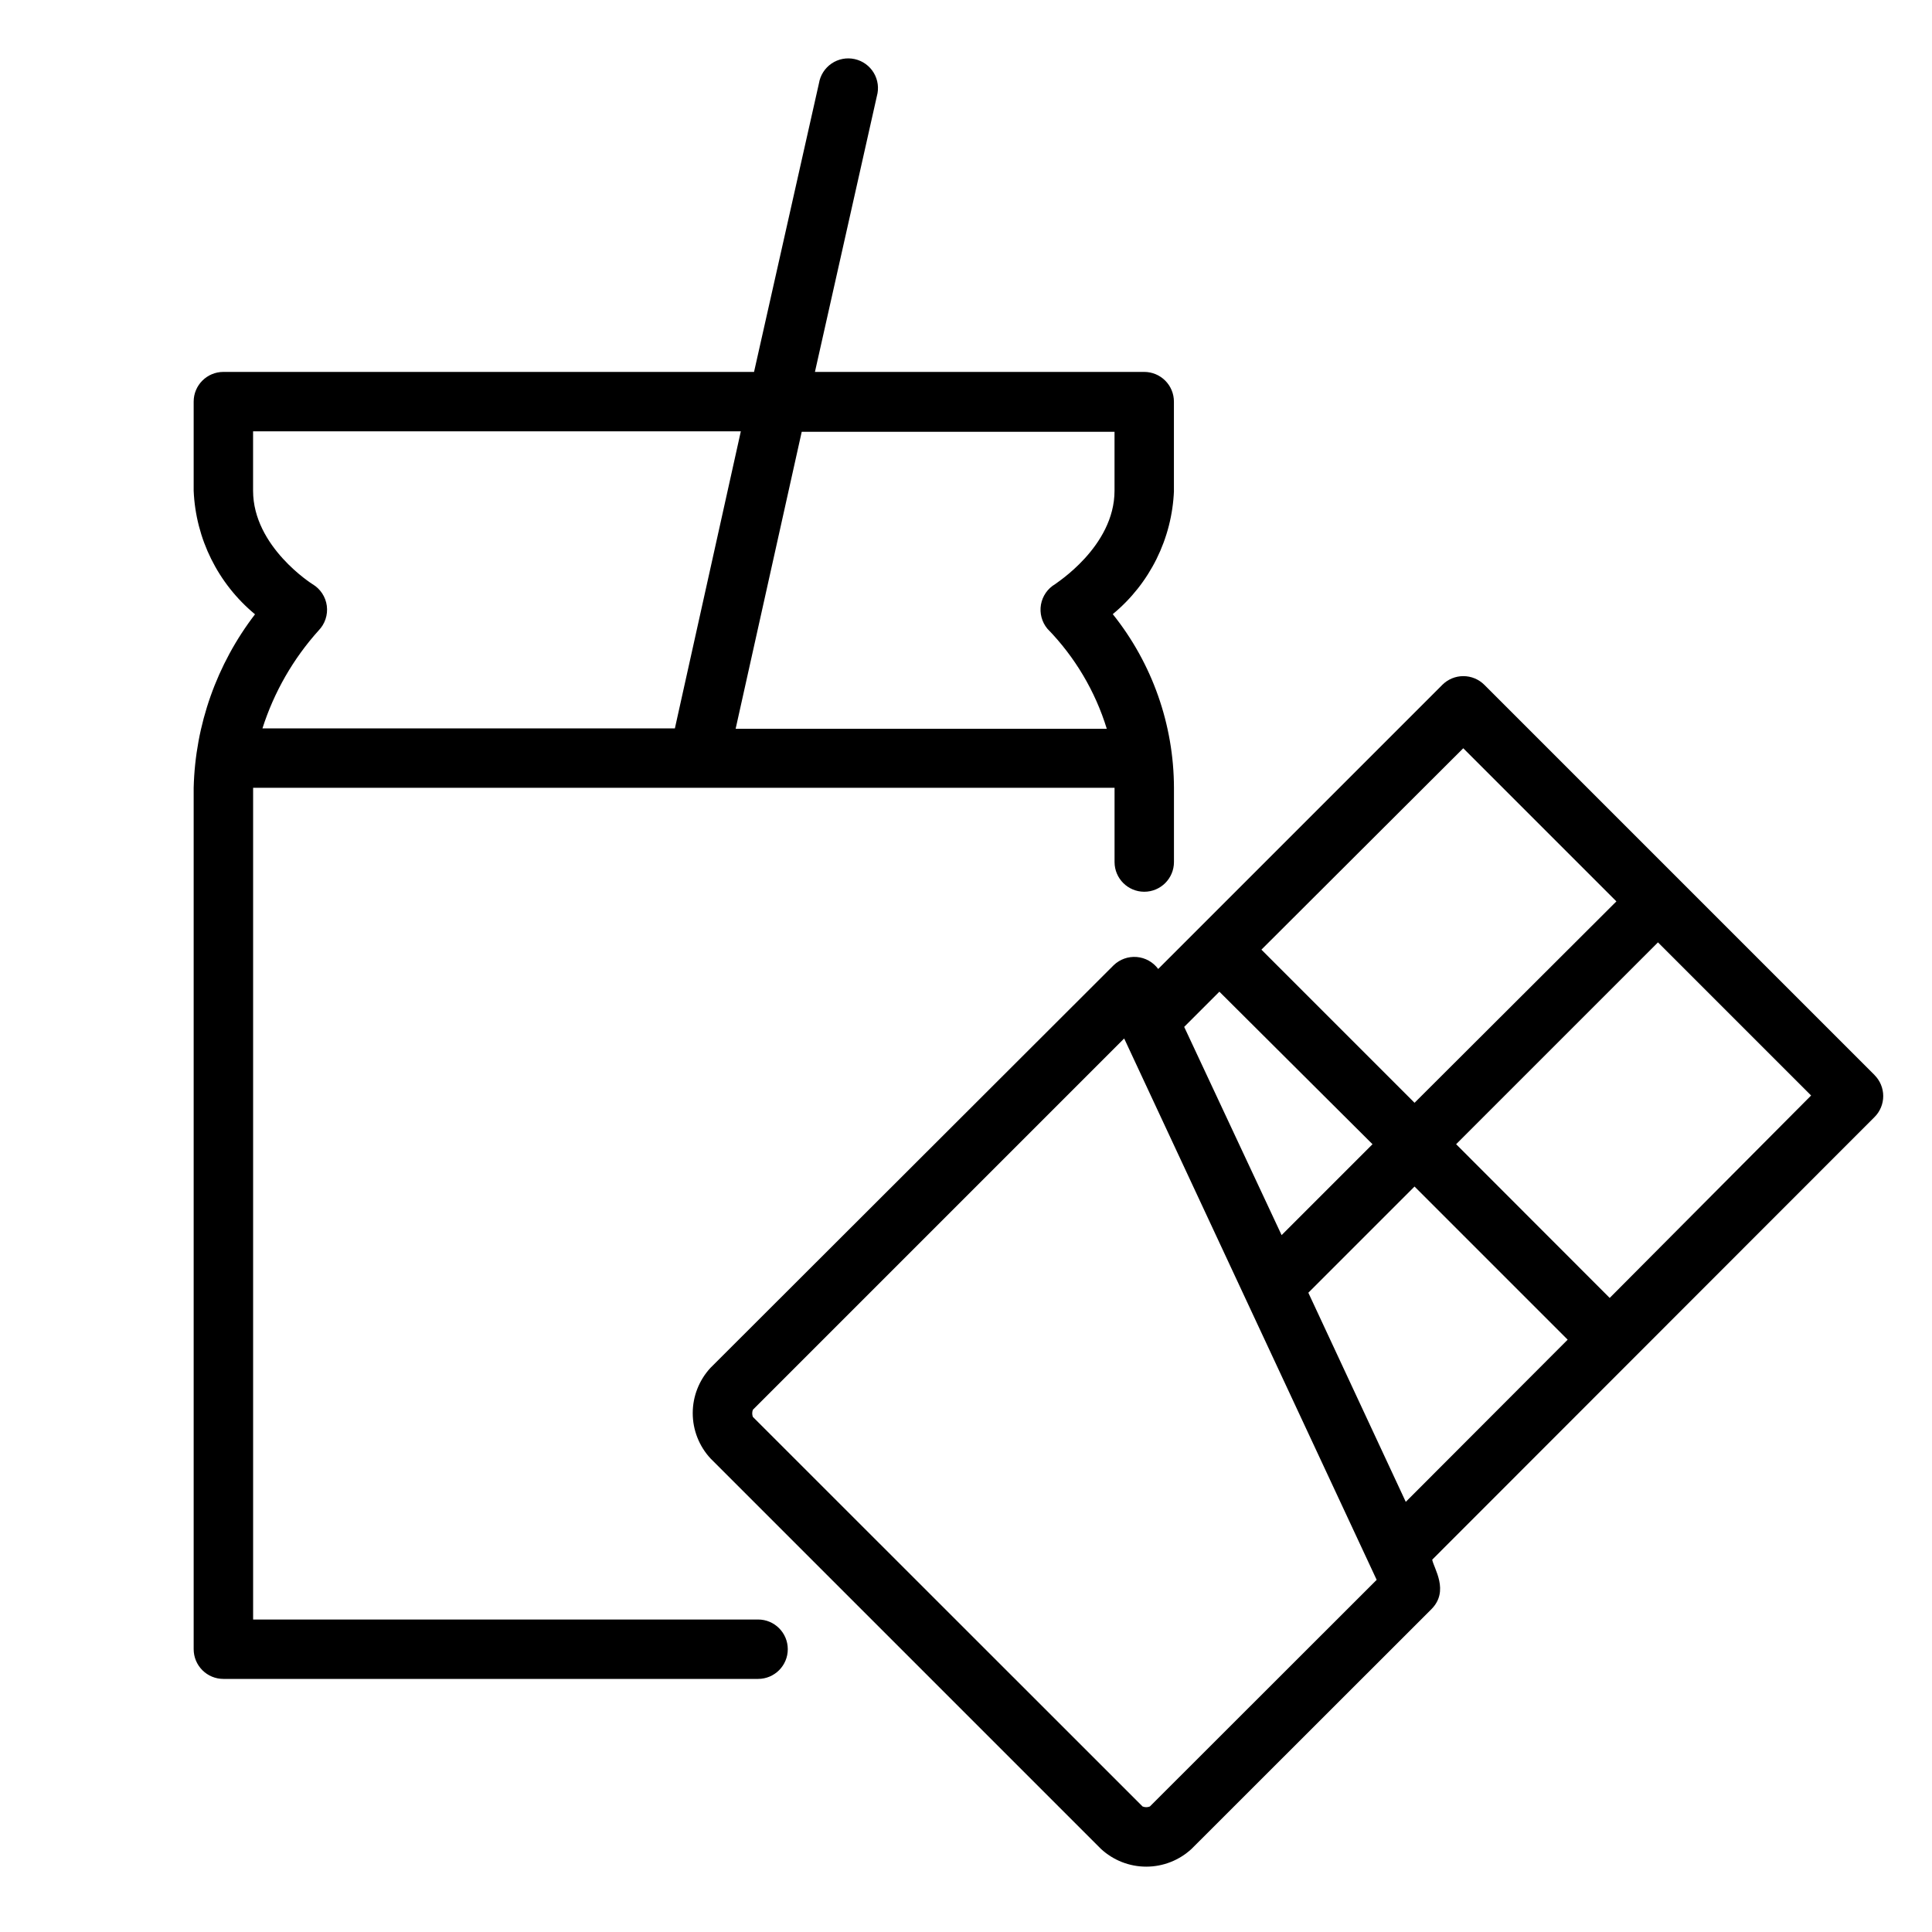
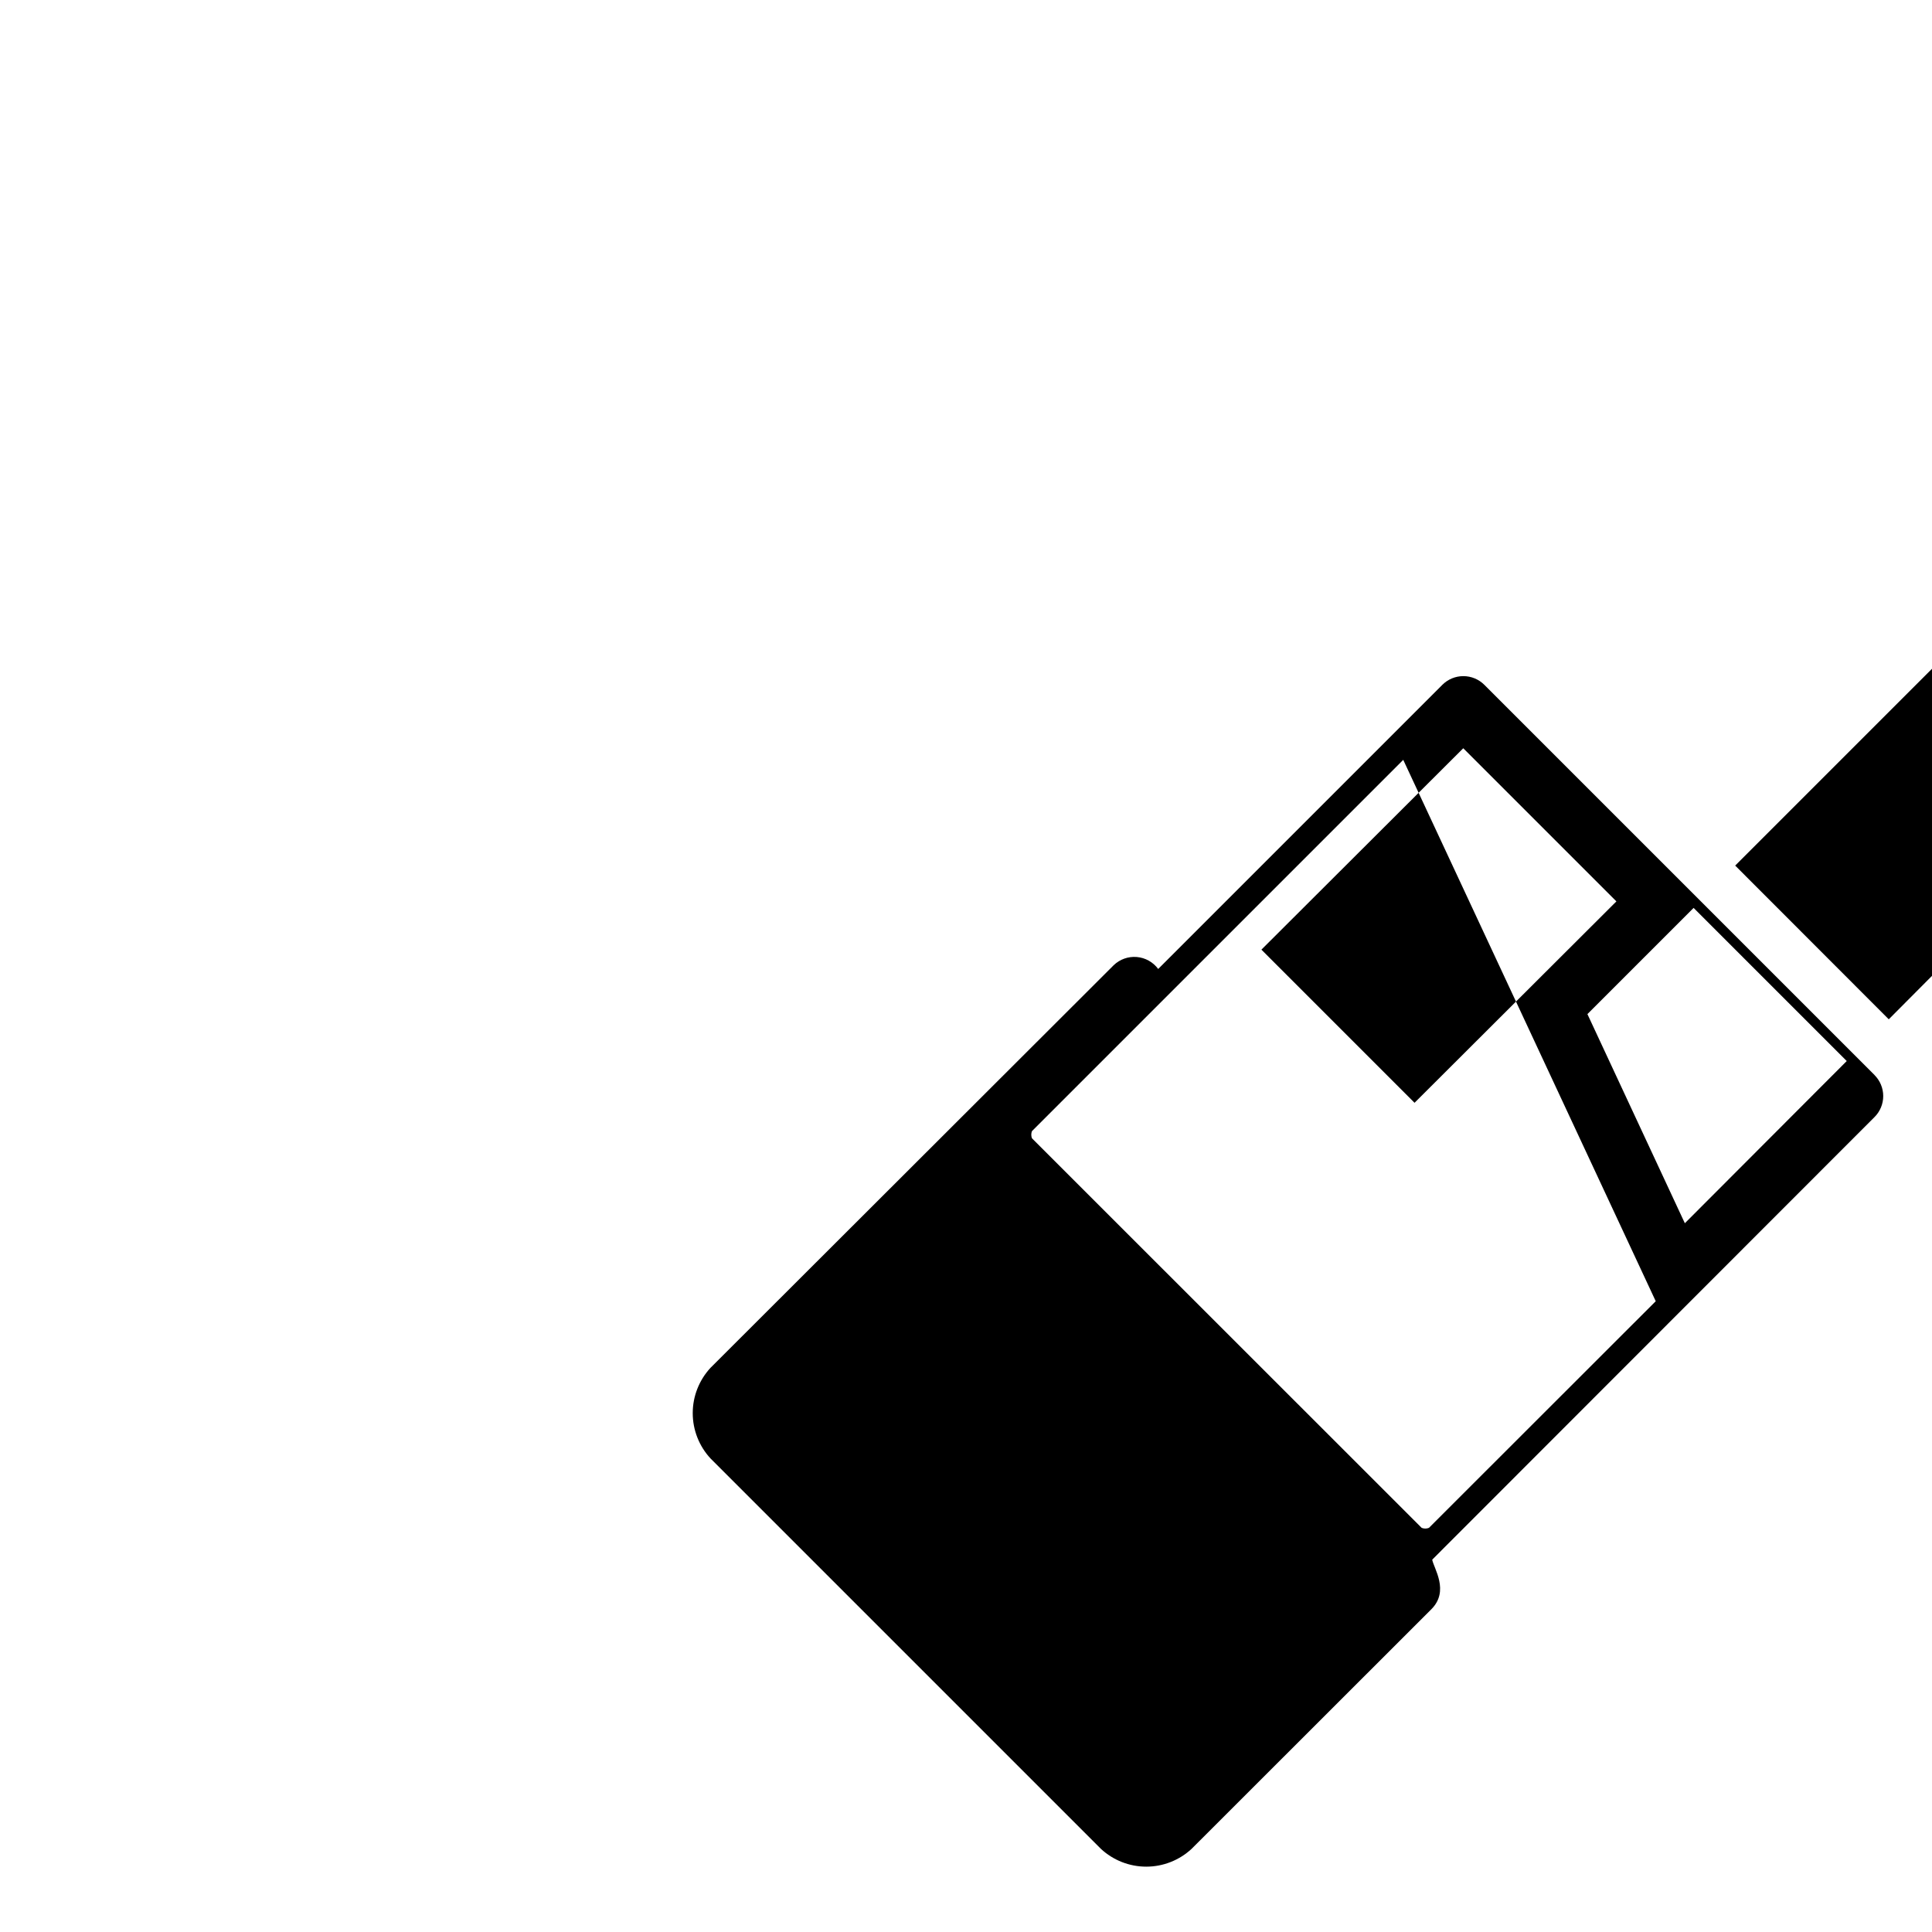
<svg xmlns="http://www.w3.org/2000/svg" fill="#000000" width="800px" height="800px" version="1.1" viewBox="144 144 512 512">
  <g>
-     <path d="m455.1 274.05v-23.617c0-2.086-0.828-4.09-2.305-5.566-1.477-1.477-3.477-2.305-5.566-2.305h-87.262l16.414-73.094c0.582-2.082 0.285-4.316-0.828-6.172-1.113-1.855-2.945-3.172-5.059-3.637-2.113-0.469-4.324-0.043-6.117 1.172-1.789 1.219-3 3.117-3.348 5.254l-17.199 76.477h-140.63c-4.348 0-7.875 3.523-7.875 7.871v23.617c0.535 12.727 6.445 24.629 16.258 32.746-10.148 13.219-15.84 29.316-16.258 45.973v228.29c0 2.09 0.832 4.09 2.309 5.566 1.477 1.477 3.477 2.305 5.566 2.305h141.7c4.348 0 7.871-3.523 7.871-7.871 0-4.348-3.523-7.871-7.871-7.871h-133.82v-220.42h228.29v19.68c0 4.348 3.523 7.875 7.871 7.875 4.348 0 7.871-3.527 7.871-7.875v-19.68c-0.043-16.73-5.758-32.949-16.215-46.012 9.812-8.098 15.711-19.996 16.215-32.707zm-228.29 24.758s-15.742-9.879-15.742-24.758v-15.746h129.26l-17.477 78.723h-109.3c3.066-9.602 8.137-18.441 14.879-25.938 1.688-1.73 2.492-4.137 2.18-6.535-0.316-2.394-1.715-4.516-3.797-5.746zm212.55-24.758c0 14.879-15.742 24.641-15.742 24.758h-0.004c-1.984 1.172-3.356 3.156-3.75 5.43-0.391 2.273 0.23 4.606 1.703 6.379 7.285 7.461 12.684 16.559 15.746 26.527h-98.363l17.516-78.719h82.895z" />
-     <path d="m640.77 428.89-103.4-103.4c-1.477-1.477-3.481-2.309-5.57-2.309s-4.094 0.832-5.57 2.309l-75.297 75.297c-1.348-1.824-3.418-2.981-5.68-3.172-2.262-0.188-4.496 0.609-6.129 2.188l-106.82 106.67c-3.035 3.269-4.723 7.562-4.723 12.023 0 4.461 1.688 8.754 4.723 12.023l103.44 103.44c3.269 3.035 7.562 4.723 12.023 4.723 4.461 0 8.758-1.688 12.023-4.723l63.527-63.488c4.879-4.879 0.629-10.863 0.234-13.145l117.21-117.29h0.004c1.477-1.477 2.309-3.481 2.309-5.57 0-2.09-0.832-4.09-2.309-5.566zm-108.99-86.594 40.582 40.582-53.492 53.371-40.582-40.582zm-73.957 73.84 9.328-9.328 40.578 40.422-24.09 24.09zm-9.094 206.6c-0.617 0.254-1.312 0.254-1.93 0l-103.28-103.24c-0.23-0.609-0.23-1.281 0-1.891l98.398-98.398 66.914 143.47zm67.816-80.727-25.82-55.422 28.141-28.141 40.582 40.582zm54.043-54.043-40.699-40.738 53.492-53.492 40.582 40.582z" />
+     <path d="m640.77 428.89-103.4-103.4c-1.477-1.477-3.481-2.309-5.57-2.309s-4.094 0.832-5.57 2.309l-75.297 75.297c-1.348-1.824-3.418-2.981-5.68-3.172-2.262-0.188-4.496 0.609-6.129 2.188l-106.82 106.67c-3.035 3.269-4.723 7.562-4.723 12.023 0 4.461 1.688 8.754 4.723 12.023l103.44 103.44c3.269 3.035 7.562 4.723 12.023 4.723 4.461 0 8.758-1.688 12.023-4.723l63.527-63.488c4.879-4.879 0.629-10.863 0.234-13.145l117.21-117.29h0.004c1.477-1.477 2.309-3.481 2.309-5.57 0-2.09-0.832-4.09-2.309-5.566zm-108.99-86.594 40.582 40.582-53.492 53.371-40.582-40.582zzm-9.094 206.6c-0.617 0.254-1.312 0.254-1.93 0l-103.28-103.24c-0.23-0.609-0.23-1.281 0-1.891l98.398-98.398 66.914 143.47zm67.816-80.727-25.82-55.422 28.141-28.141 40.582 40.582zm54.043-54.043-40.699-40.738 53.492-53.492 40.582 40.582z" />
  </g>
</svg>